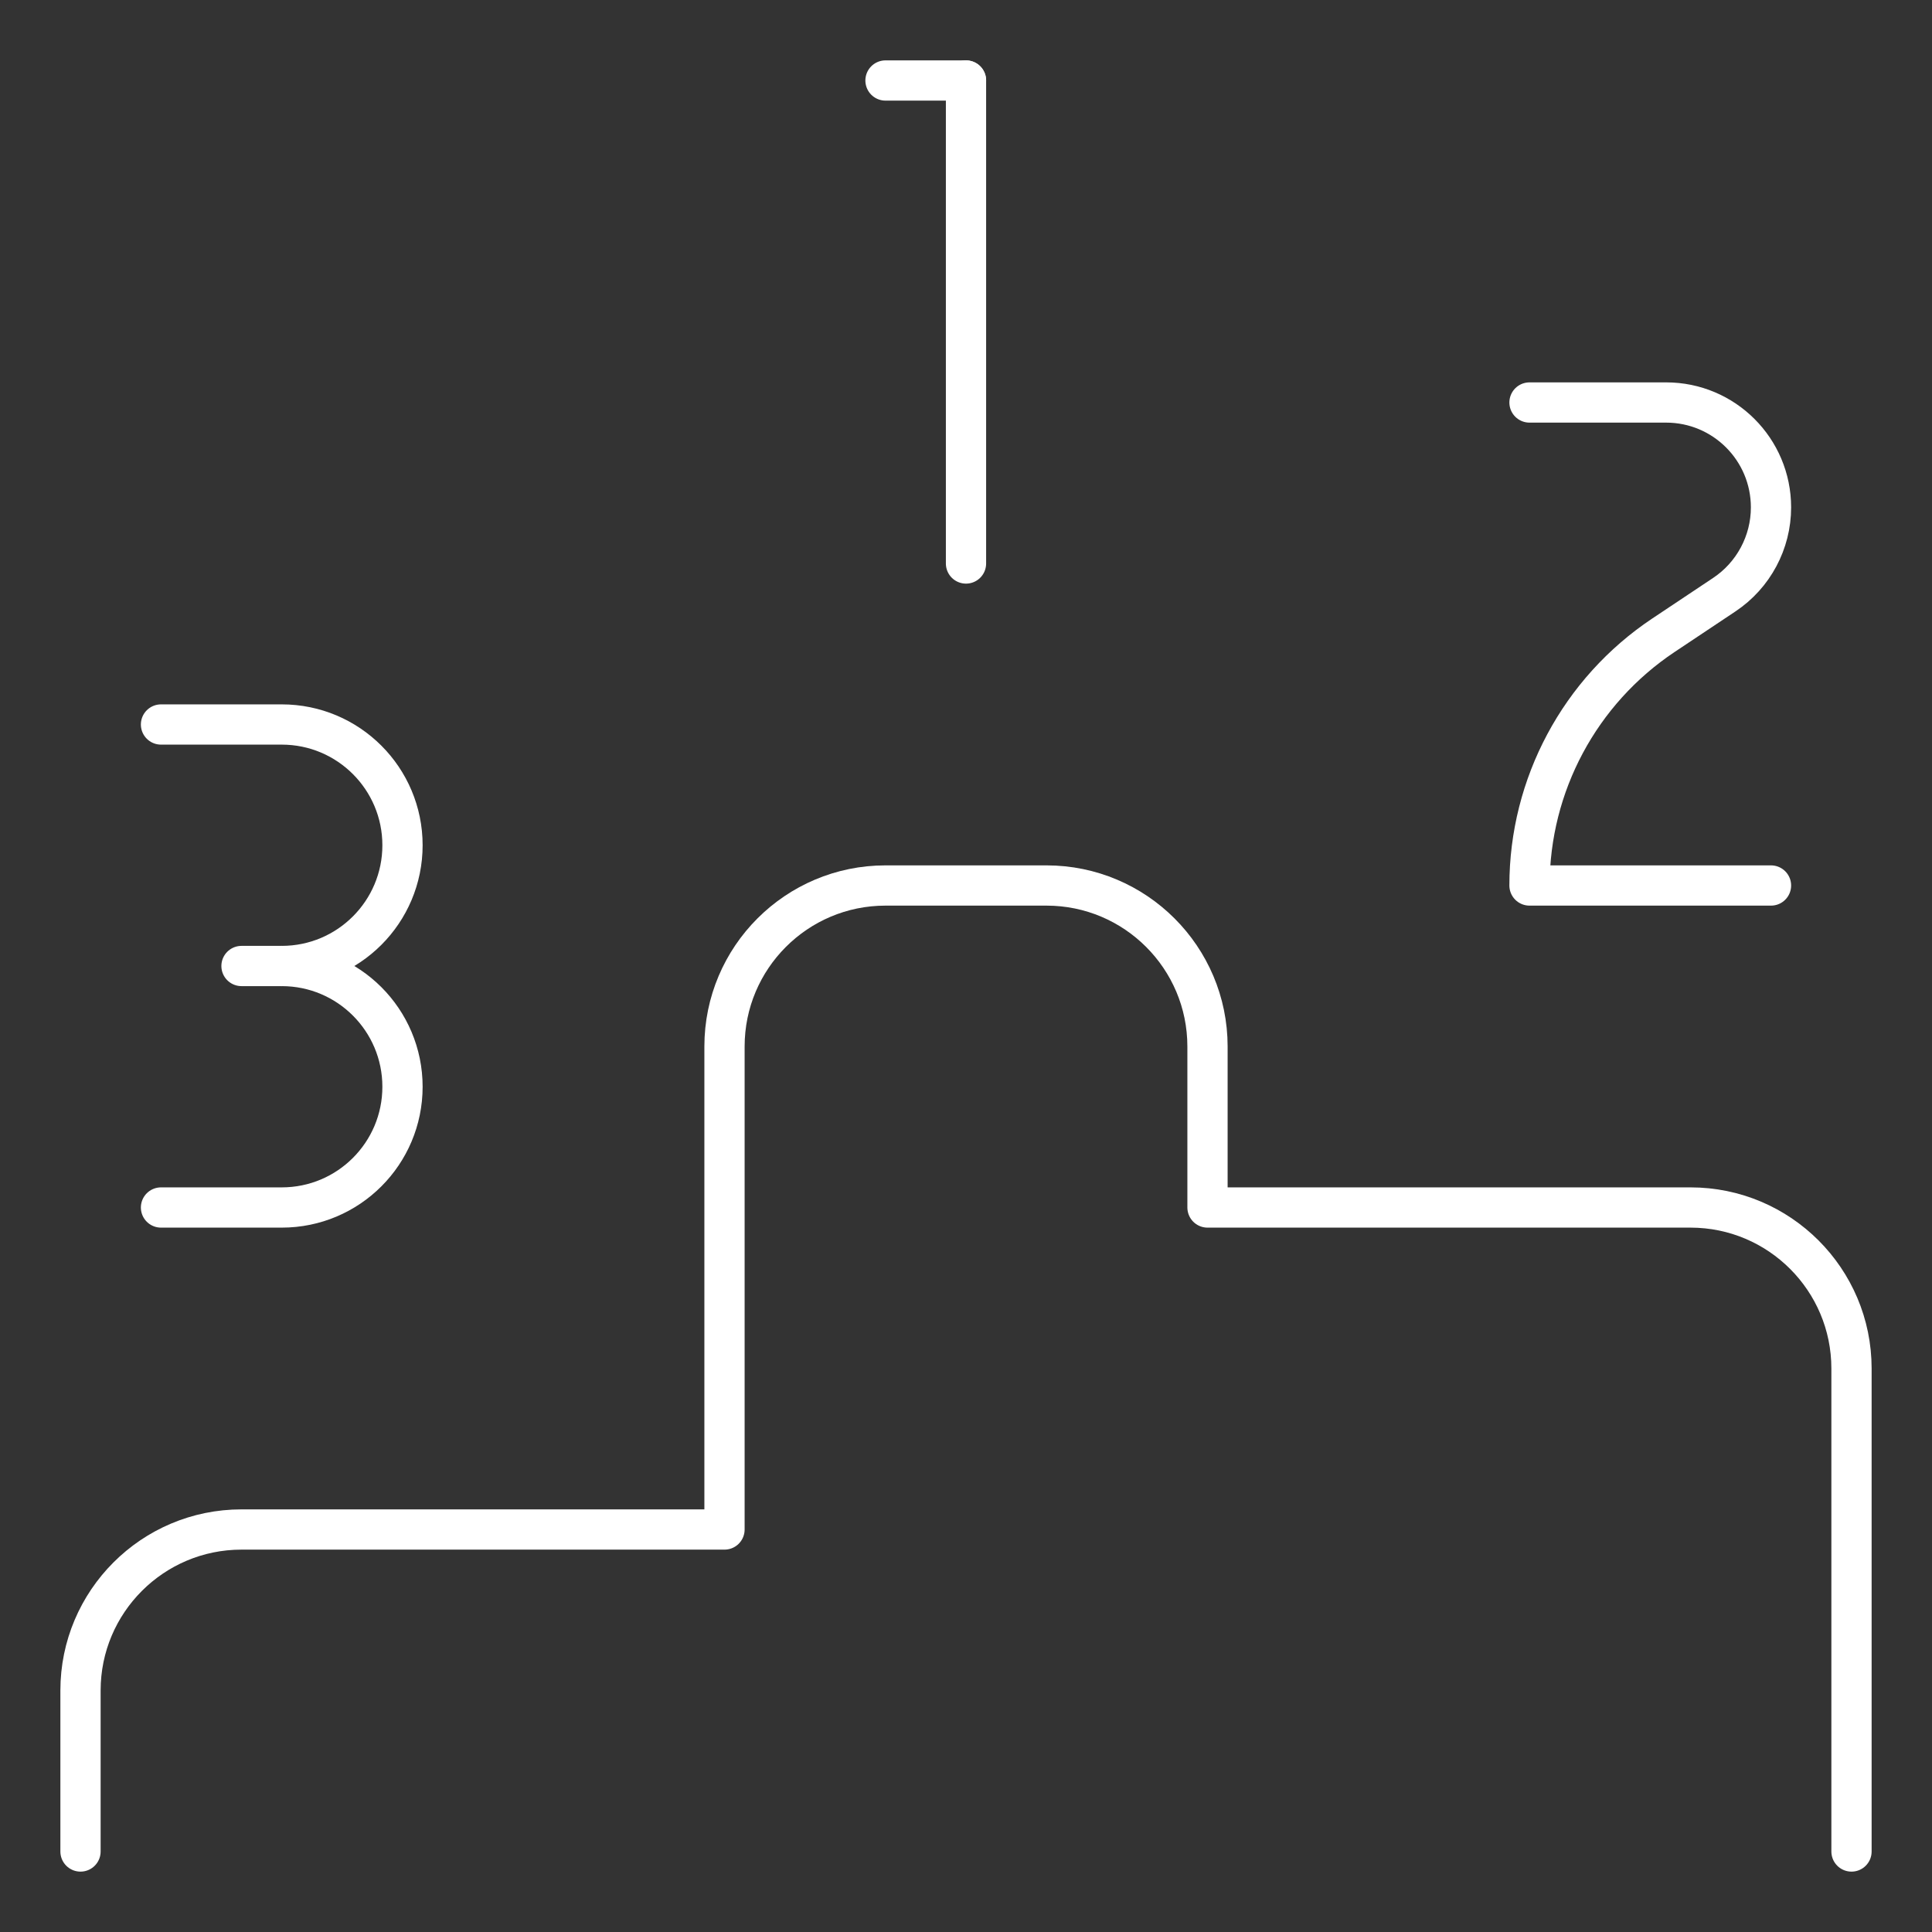
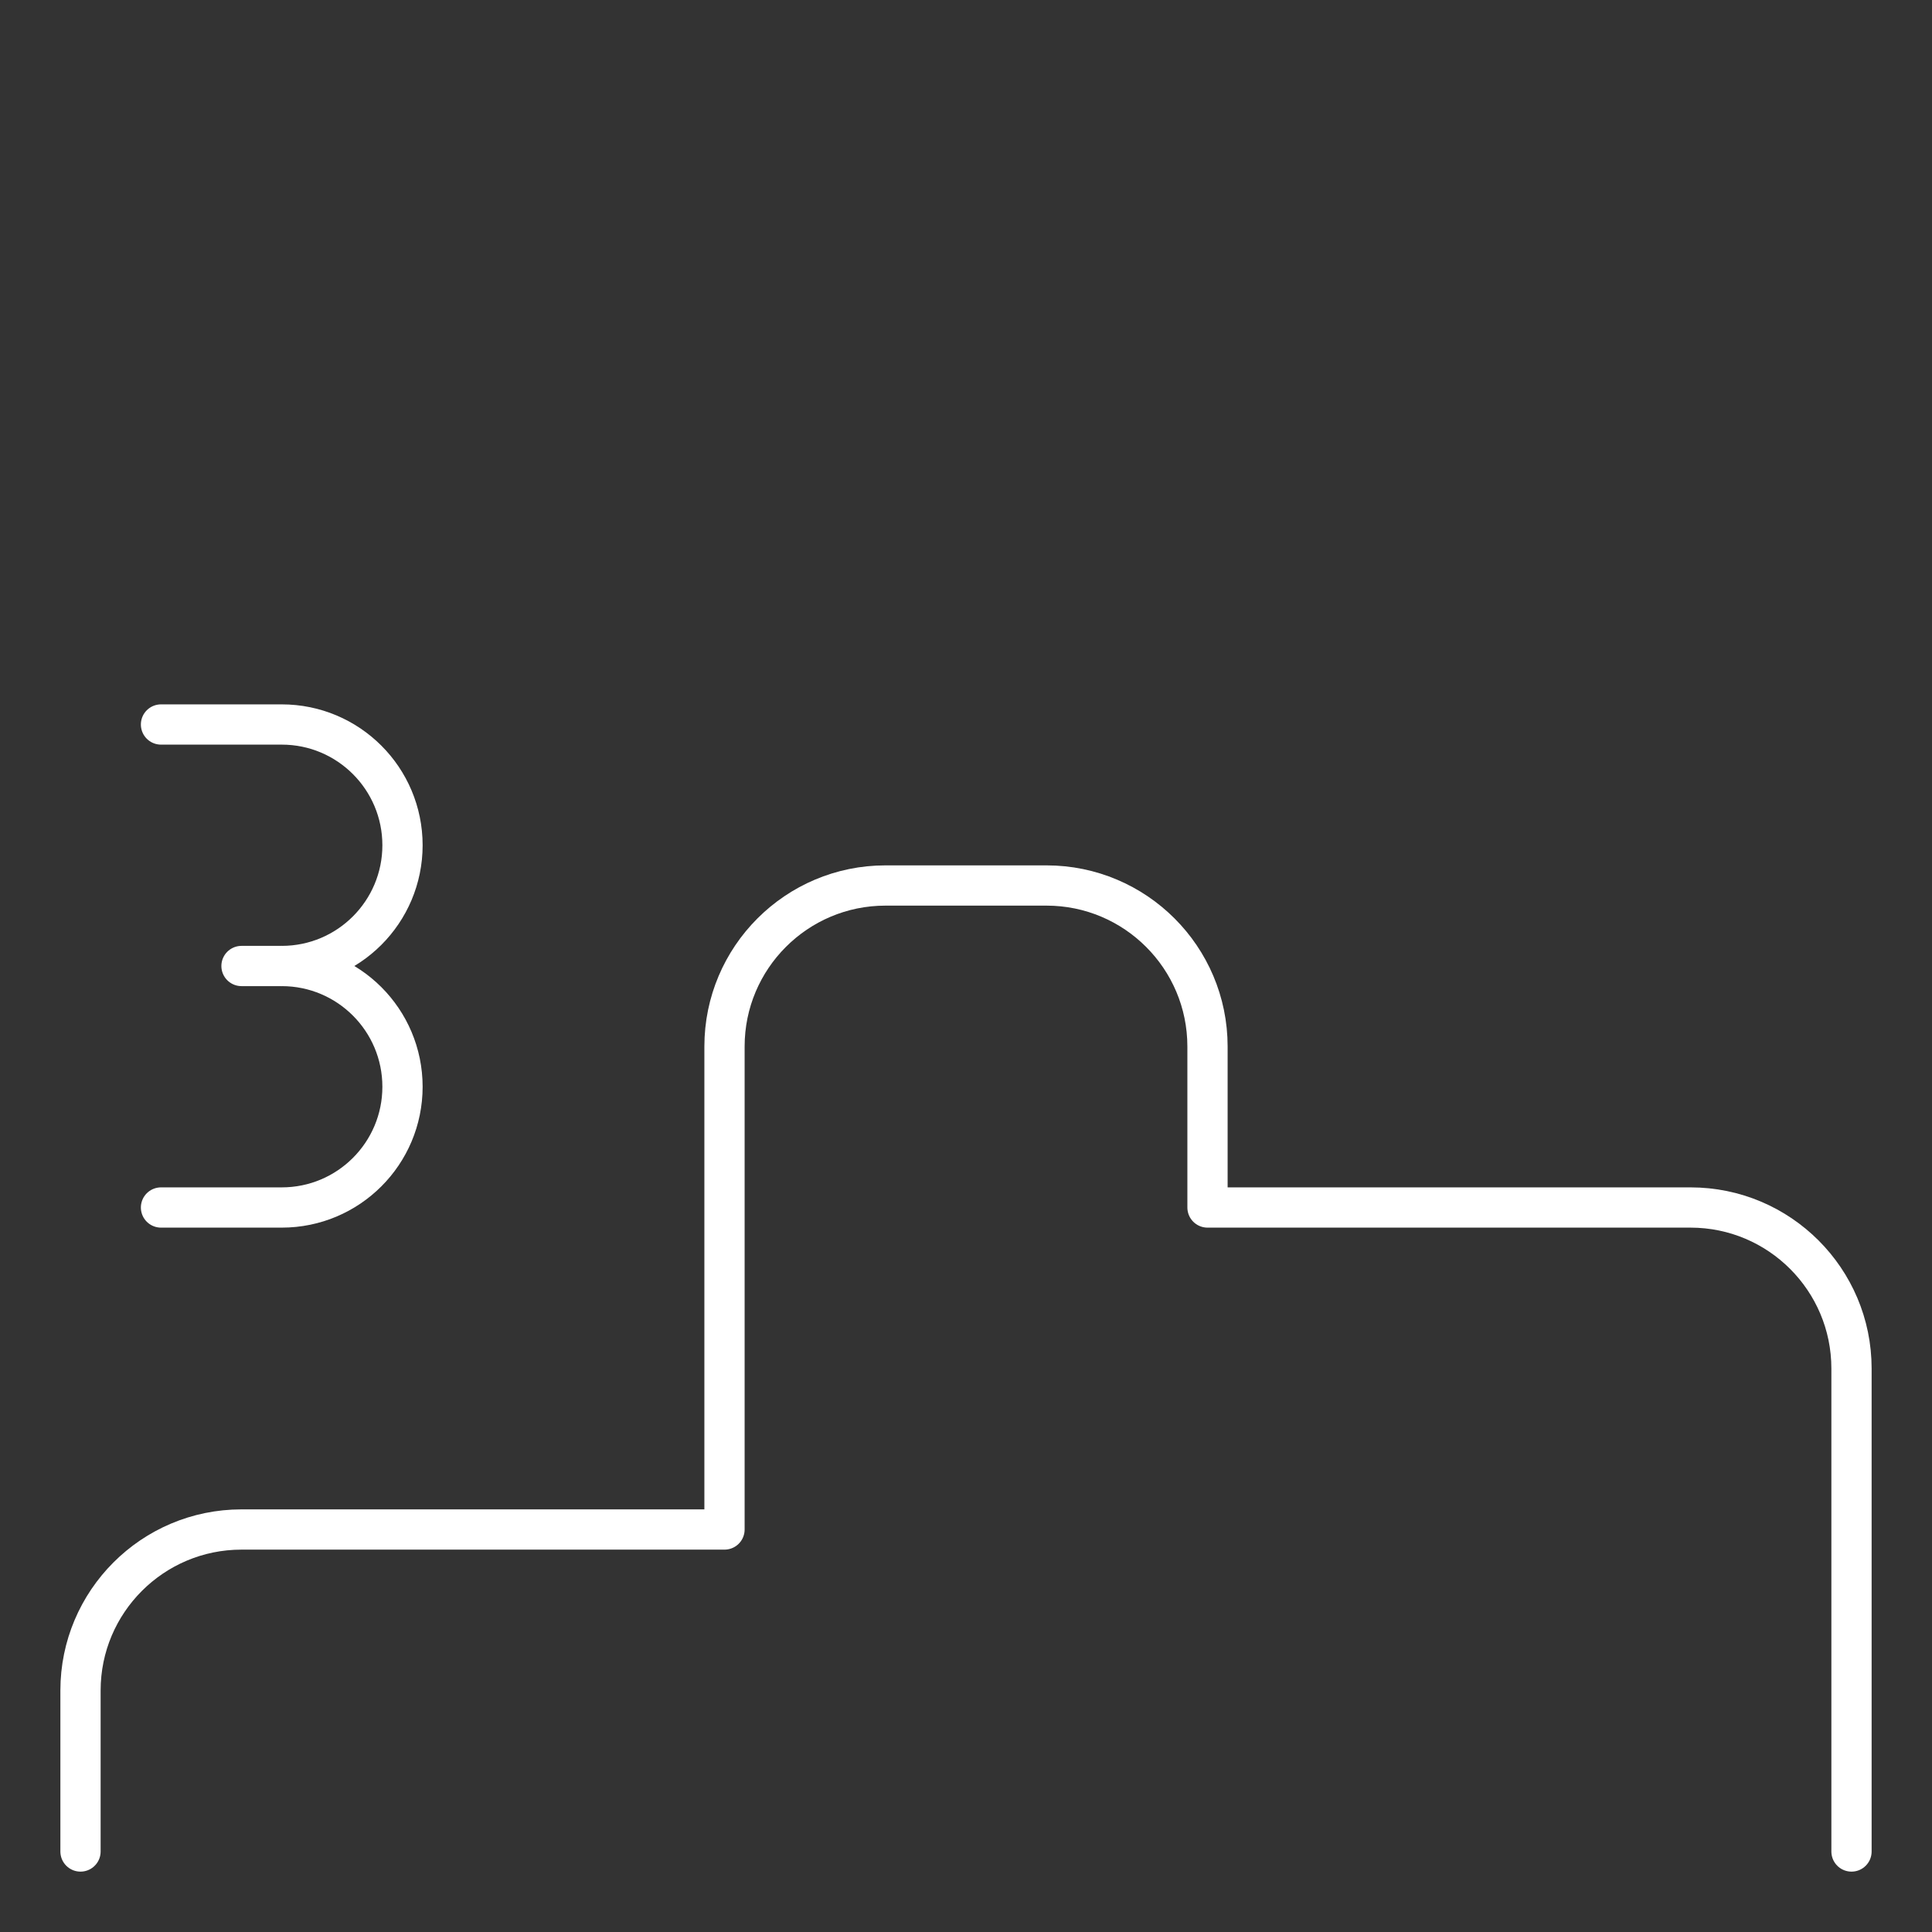
<svg xmlns="http://www.w3.org/2000/svg" width="24" height="24" viewBox="0 0 24 24" fill="none">
  <rect x="0" y="0" width="24" height="24" fill="#333333" stroke="none" />
  <path d="M1 23V21C1 19.896 1.896 19 3 19H9V13C9 11.896 9.896 11 11 11H13C14.104 11 15 11.896 15 13V15H21C22.104 15 23 15.896 23 17V23" stroke="white" stroke-width="0.5" stroke-linecap="round" stroke-linejoin="round" />
-   <path d="M12 1V7" stroke="white" stroke-width="0.5" stroke-linecap="round" stroke-linejoin="round" />
-   <path d="M11 1H12" stroke="white" stroke-width="0.5" stroke-linecap="round" stroke-linejoin="round" />
  <path d="M2 9H3.5C4.329 9 5 9.672 5 10.5C5 11.328 4.329 12 3.5 12H3" stroke="white" stroke-width="0.5" stroke-linecap="round" stroke-linejoin="round" />
  <path d="M2 15H3.5C4.329 15 5 14.328 5 13.5C5 12.672 4.329 12 3.5 12" stroke="white" stroke-width="0.5" stroke-linecap="round" stroke-linejoin="round" />
-   <path d="M19 5H20.697C21.417 5 22 5.583 22 6.303C22 6.738 21.782 7.146 21.42 7.387L20.664 7.891C19.625 8.584 19 9.751 19 11H22" stroke="white" stroke-width="0.5" stroke-linecap="round" stroke-linejoin="round" />
</svg>